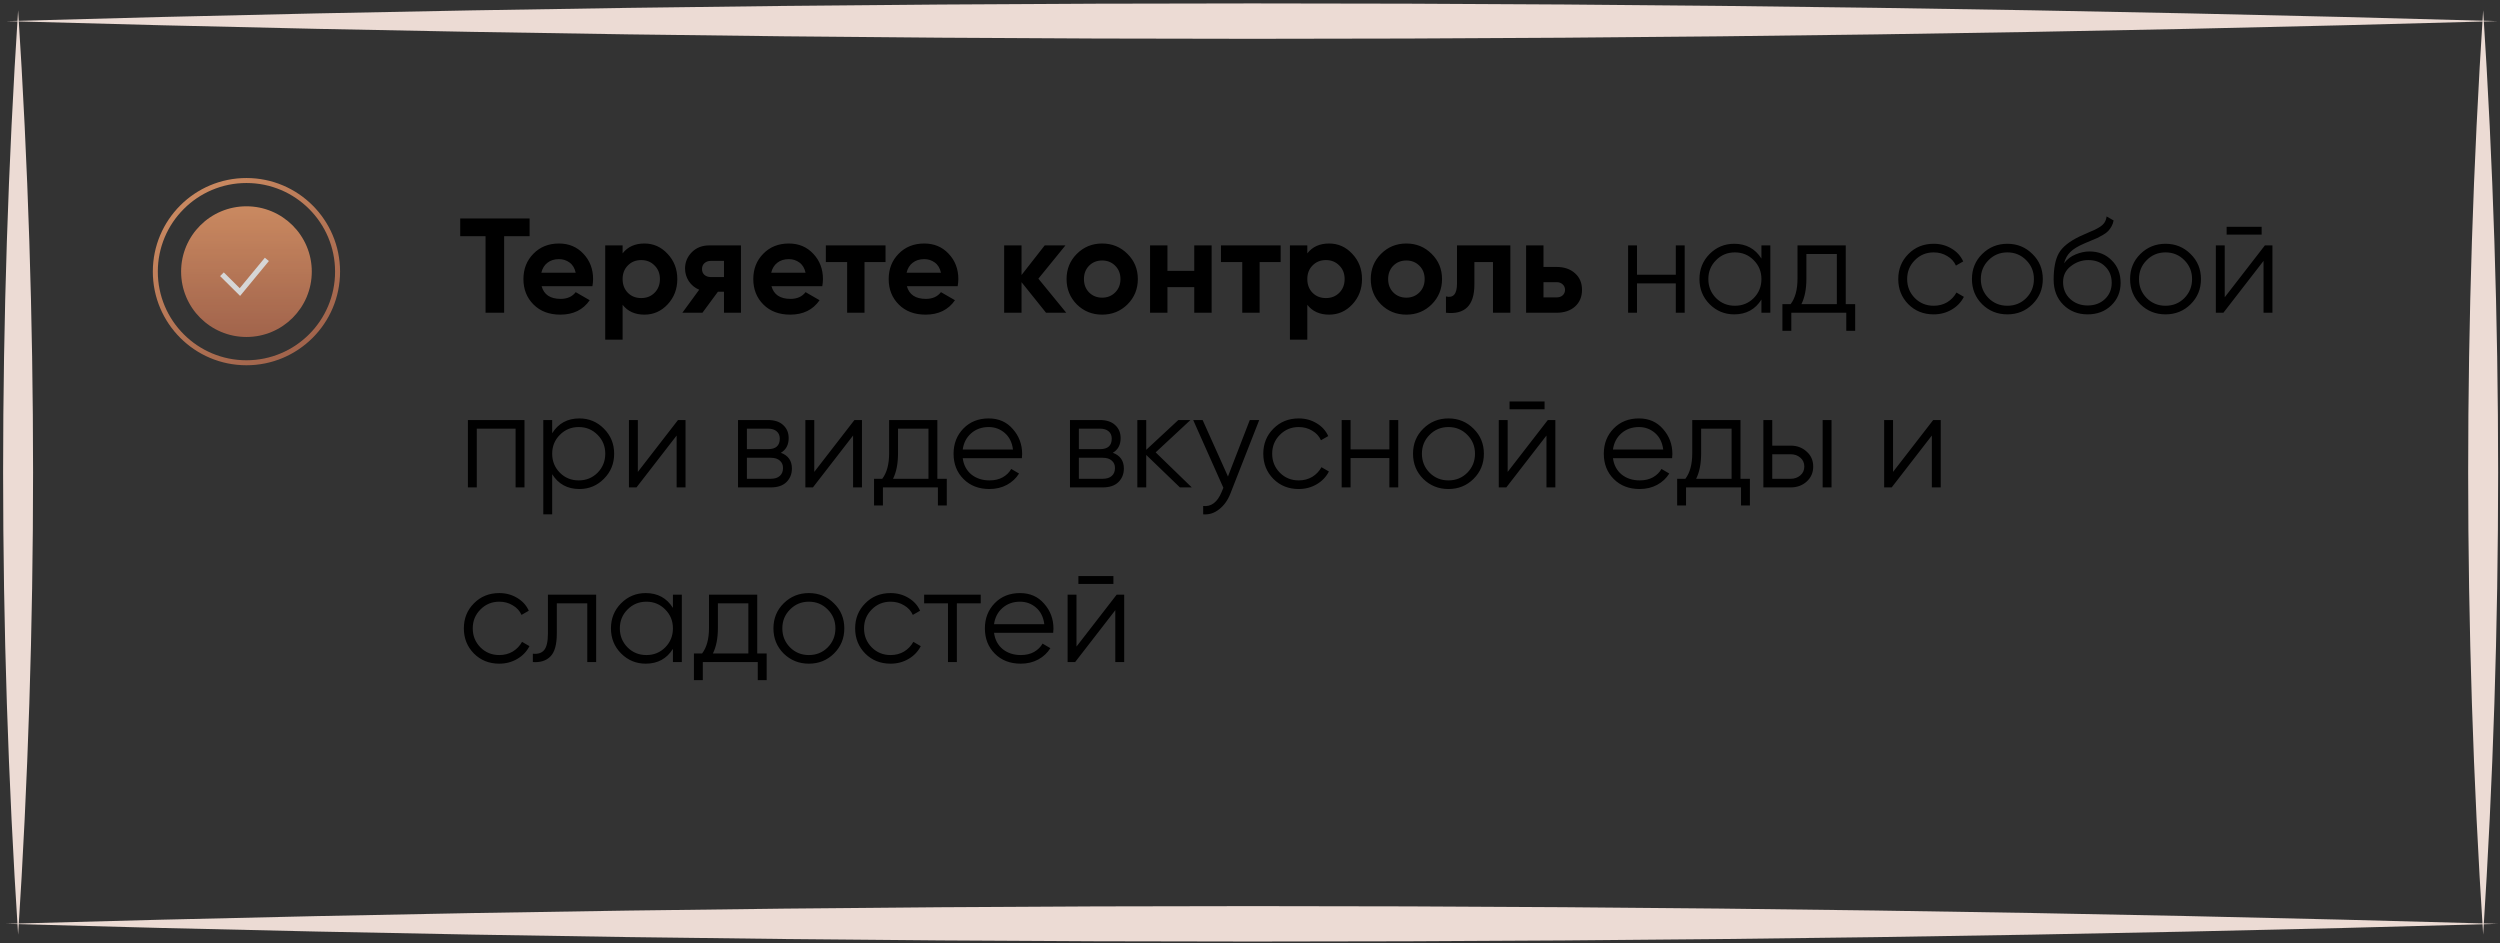
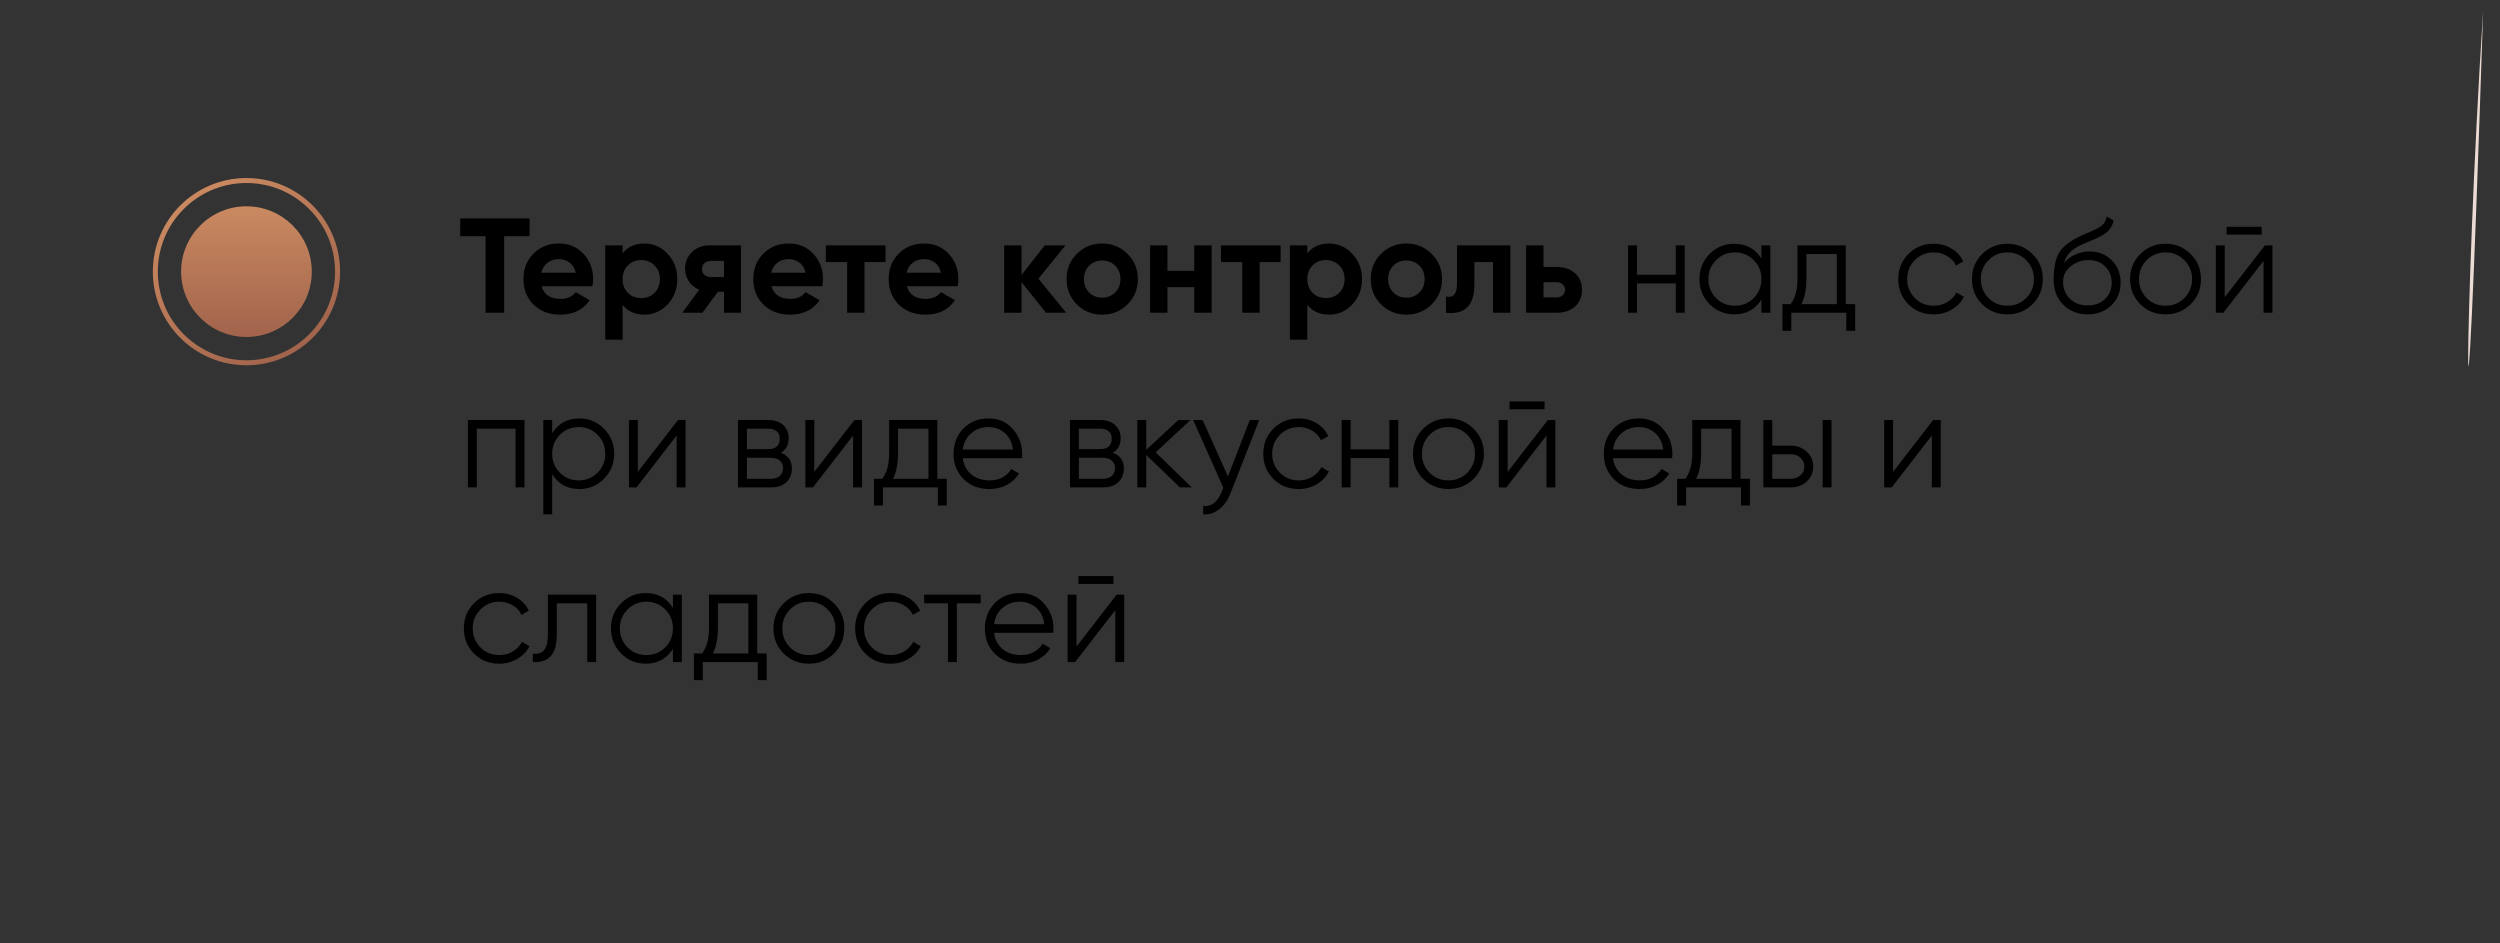
<svg xmlns="http://www.w3.org/2000/svg" width="501" height="189" viewBox="0 0 501 189" fill="none">
  <rect x="0" y="0" width="501" height="189" fill="#333333" stroke="none" />
-   <path d="M1.253 4.234C166.98 -0.477 334.842 -0.519 500.558 4.234C334.842 8.973 166.98 8.945 1.253 4.234Z" fill="#ECDBD4" />
-   <path d="M1.253 185.136C166.98 180.425 334.842 180.383 500.558 185.136C334.842 189.888 166.98 189.847 1.253 185.136Z" fill="#ECDBD4" />
-   <path d="M3.63 2.062C7.626 63.718 7.626 125.647 3.63 187.302C-0.377 125.647 -0.377 63.717 3.63 2.062V2.062Z" fill="#ECDBD4" />
-   <path d="M497.623 2.062C501.625 63.718 501.625 125.647 497.623 187.302C493.622 125.647 493.622 63.718 497.623 2.062V2.062Z" fill="#ECDBD4" />
+   <path d="M497.623 2.062C493.622 125.647 493.622 63.718 497.623 2.062V2.062Z" fill="#ECDBD4" />
  <path d="M106.132 43.776V47.34H101.029V62.676H97.303V47.34H92.228V43.776H106.132ZM108.541 57.357C109.009 59.049 110.278 59.895 112.348 59.895C113.68 59.895 114.688 59.445 115.372 58.545L118.18 60.165C116.848 62.091 114.886 63.054 112.294 63.054C110.062 63.054 108.271 62.379 106.921 61.029C105.571 59.679 104.896 57.978 104.896 55.926C104.896 53.892 105.562 52.2 106.894 50.85C108.226 49.482 109.936 48.798 112.024 48.798C114.004 48.798 115.633 49.482 116.911 50.85C118.207 52.218 118.855 53.91 118.855 55.926C118.855 56.376 118.81 56.853 118.72 57.357H108.541ZM108.487 54.657H115.372C115.174 53.739 114.76 53.055 114.13 52.605C113.518 52.155 112.816 51.93 112.024 51.93C111.088 51.93 110.314 52.173 109.702 52.659C109.09 53.127 108.685 53.793 108.487 54.657ZM129.144 48.798C130.962 48.798 132.51 49.491 133.788 50.877C135.084 52.245 135.732 53.928 135.732 55.926C135.732 57.924 135.084 59.616 133.788 61.002C132.51 62.37 130.962 63.054 129.144 63.054C127.254 63.054 125.796 62.397 124.77 61.083V68.076H121.287V49.176H124.77V50.769C125.796 49.455 127.254 48.798 129.144 48.798ZM125.823 58.68C126.525 59.382 127.416 59.733 128.496 59.733C129.576 59.733 130.467 59.382 131.169 58.68C131.889 57.96 132.249 57.042 132.249 55.926C132.249 54.81 131.889 53.901 131.169 53.199C130.467 52.479 129.576 52.119 128.496 52.119C127.416 52.119 126.525 52.479 125.823 53.199C125.121 53.901 124.77 54.81 124.77 55.926C124.77 57.042 125.121 57.96 125.823 58.68ZM148.488 49.176V62.676H145.086V58.464H143.871L140.766 62.676H136.743L140.118 58.059C139.254 57.699 138.561 57.132 138.039 56.358C137.535 55.566 137.283 54.72 137.283 53.82C137.283 52.56 137.733 51.471 138.633 50.553C139.533 49.635 140.712 49.176 142.17 49.176H148.488ZM142.44 52.281C141.936 52.281 141.513 52.434 141.171 52.74C140.847 53.028 140.685 53.424 140.685 53.928C140.685 54.414 140.847 54.801 141.171 55.089C141.513 55.377 141.936 55.521 142.44 55.521H145.086V52.281H142.44ZM154.605 57.357C155.073 59.049 156.342 59.895 158.412 59.895C159.744 59.895 160.752 59.445 161.436 58.545L164.244 60.165C162.912 62.091 160.95 63.054 158.358 63.054C156.126 63.054 154.335 62.379 152.985 61.029C151.635 59.679 150.96 57.978 150.96 55.926C150.96 53.892 151.626 52.2 152.958 50.85C154.29 49.482 156 48.798 158.088 48.798C160.068 48.798 161.697 49.482 162.975 50.85C164.271 52.218 164.919 53.91 164.919 55.926C164.919 56.376 164.874 56.853 164.784 57.357H154.605ZM154.551 54.657H161.436C161.238 53.739 160.824 53.055 160.194 52.605C159.582 52.155 158.88 51.93 158.088 51.93C157.152 51.93 156.378 52.173 155.766 52.659C155.154 53.127 154.749 53.793 154.551 54.657ZM177.461 49.176V52.524H173.249V62.676H169.766V52.524H165.5V49.176H177.461ZM181.737 57.357C182.205 59.049 183.474 59.895 185.544 59.895C186.876 59.895 187.884 59.445 188.568 58.545L191.376 60.165C190.044 62.091 188.082 63.054 185.49 63.054C183.258 63.054 181.467 62.379 180.117 61.029C178.767 59.679 178.092 57.978 178.092 55.926C178.092 53.892 178.758 52.2 180.09 50.85C181.422 49.482 183.132 48.798 185.22 48.798C187.2 48.798 188.829 49.482 190.107 50.85C191.403 52.218 192.051 53.91 192.051 55.926C192.051 56.376 192.006 56.853 191.916 57.357H181.737ZM181.683 54.657H188.568C188.37 53.739 187.956 53.055 187.326 52.605C186.714 52.155 186.012 51.93 185.22 51.93C184.284 51.93 183.51 52.173 182.898 52.659C182.286 53.127 181.881 53.793 181.683 54.657ZM213.679 62.676H209.629L204.715 56.547V62.676H201.232V49.176H204.715V55.116L209.359 49.176H213.517L208.09 55.845L213.679 62.676ZM225.944 61.002C224.558 62.37 222.866 63.054 220.868 63.054C218.87 63.054 217.178 62.37 215.792 61.002C214.424 59.616 213.74 57.924 213.74 55.926C213.74 53.928 214.424 52.245 215.792 50.877C217.178 49.491 218.87 48.798 220.868 48.798C222.866 48.798 224.558 49.491 225.944 50.877C227.33 52.245 228.023 53.928 228.023 55.926C228.023 57.924 227.33 59.616 225.944 61.002ZM218.249 58.599C218.951 59.301 219.824 59.652 220.868 59.652C221.912 59.652 222.785 59.301 223.487 58.599C224.189 57.897 224.54 57.006 224.54 55.926C224.54 54.846 224.189 53.955 223.487 53.253C222.785 52.551 221.912 52.2 220.868 52.2C219.824 52.2 218.951 52.551 218.249 53.253C217.565 53.955 217.223 54.846 217.223 55.926C217.223 57.006 217.565 57.897 218.249 58.599ZM239.329 49.176H242.812V62.676H239.329V57.546H233.956V62.676H230.473V49.176H233.956V54.279H239.329V49.176ZM256.642 49.176V52.524H252.43V62.676H248.947V52.524H244.681V49.176H256.642ZM266.359 48.798C268.177 48.798 269.725 49.491 271.003 50.877C272.299 52.245 272.947 53.928 272.947 55.926C272.947 57.924 272.299 59.616 271.003 61.002C269.725 62.37 268.177 63.054 266.359 63.054C264.469 63.054 263.011 62.397 261.985 61.083V68.076H258.502V49.176H261.985V50.769C263.011 49.455 264.469 48.798 266.359 48.798ZM263.038 58.68C263.74 59.382 264.631 59.733 265.711 59.733C266.791 59.733 267.682 59.382 268.384 58.68C269.104 57.96 269.464 57.042 269.464 55.926C269.464 54.81 269.104 53.901 268.384 53.199C267.682 52.479 266.791 52.119 265.711 52.119C264.631 52.119 263.74 52.479 263.038 53.199C262.336 53.901 261.985 54.81 261.985 55.926C261.985 57.042 262.336 57.96 263.038 58.68ZM286.905 61.002C285.519 62.37 283.827 63.054 281.829 63.054C279.831 63.054 278.139 62.37 276.753 61.002C275.385 59.616 274.701 57.924 274.701 55.926C274.701 53.928 275.385 52.245 276.753 50.877C278.139 49.491 279.831 48.798 281.829 48.798C283.827 48.798 285.519 49.491 286.905 50.877C288.291 52.245 288.984 53.928 288.984 55.926C288.984 57.924 288.291 59.616 286.905 61.002ZM279.21 58.599C279.912 59.301 280.785 59.652 281.829 59.652C282.873 59.652 283.746 59.301 284.448 58.599C285.15 57.897 285.501 57.006 285.501 55.926C285.501 54.846 285.15 53.955 284.448 53.253C283.746 52.551 282.873 52.2 281.829 52.2C280.785 52.2 279.912 52.551 279.21 53.253C278.526 53.955 278.184 54.846 278.184 55.926C278.184 57.006 278.526 57.897 279.21 58.599ZM302.675 49.176V62.676H299.192V52.524H295.466V57.033C295.466 61.209 293.567 63.09 289.769 62.676V59.409C290.489 59.589 291.038 59.472 291.416 59.058C291.794 58.626 291.983 57.888 291.983 56.844V49.176H302.675ZM311.933 53.496C313.463 53.496 314.696 53.919 315.632 54.765C316.568 55.593 317.036 56.7 317.036 58.086C317.036 59.472 316.568 60.588 315.632 61.434C314.696 62.262 313.463 62.676 311.933 62.676H305.831V49.176H309.314V53.496H311.933ZM311.96 59.598C312.446 59.598 312.842 59.463 313.148 59.193C313.472 58.905 313.634 58.536 313.634 58.086C313.634 57.636 313.472 57.267 313.148 56.979C312.842 56.691 312.446 56.547 311.96 56.547H309.314V59.598H311.96ZM335.83 49.176H337.612V62.676H335.83V56.79H328.054V62.676H326.272V49.176H328.054V55.062H335.83V49.176ZM352.991 49.176H354.773V62.676H352.991V60.03C351.749 62.01 349.931 63 347.537 63C345.611 63 343.964 62.316 342.596 60.948C341.246 59.58 340.571 57.906 340.571 55.926C340.571 53.946 341.246 52.272 342.596 50.904C343.964 49.536 345.611 48.852 347.537 48.852C349.931 48.852 351.749 49.842 352.991 51.822V49.176ZM343.892 59.733C344.918 60.759 346.178 61.272 347.672 61.272C349.166 61.272 350.426 60.759 351.452 59.733C352.478 58.689 352.991 57.42 352.991 55.926C352.991 54.432 352.478 53.172 351.452 52.146C350.426 51.102 349.166 50.58 347.672 50.58C346.178 50.58 344.918 51.102 343.892 52.146C342.866 53.172 342.353 54.432 342.353 55.926C342.353 57.42 342.866 58.689 343.892 59.733ZM369.886 60.948H371.776V66.294H369.994V62.676H358.978V66.294H357.196V60.948H358.843C359.761 59.742 360.22 58.041 360.22 55.845V49.176H369.886V60.948ZM361.003 60.948H368.104V50.904H362.002V55.845C362.002 57.915 361.669 59.616 361.003 60.948ZM387.513 63C385.479 63 383.787 62.325 382.437 60.975C381.087 59.607 380.412 57.924 380.412 55.926C380.412 53.928 381.087 52.254 382.437 50.904C383.787 49.536 385.479 48.852 387.513 48.852C388.845 48.852 390.042 49.176 391.104 49.824C392.166 50.454 392.94 51.309 393.426 52.389L391.968 53.226C391.608 52.416 391.023 51.777 390.213 51.309C389.421 50.823 388.521 50.58 387.513 50.58C386.019 50.58 384.759 51.102 383.733 52.146C382.707 53.172 382.194 54.432 382.194 55.926C382.194 57.42 382.707 58.689 383.733 59.733C384.759 60.759 386.019 61.272 387.513 61.272C388.521 61.272 389.421 61.038 390.213 60.57C391.005 60.084 391.626 59.436 392.076 58.626L393.561 59.49C393.003 60.57 392.184 61.425 391.104 62.055C390.024 62.685 388.827 63 387.513 63ZM407.3 60.975C405.932 62.325 404.258 63 402.278 63C400.298 63 398.615 62.325 397.229 60.975C395.861 59.607 395.177 57.924 395.177 55.926C395.177 53.928 395.861 52.254 397.229 50.904C398.615 49.536 400.298 48.852 402.278 48.852C404.258 48.852 405.932 49.536 407.3 50.904C408.686 52.254 409.379 53.928 409.379 55.926C409.379 57.924 408.686 59.607 407.3 60.975ZM398.498 59.733C399.524 60.759 400.784 61.272 402.278 61.272C403.772 61.272 405.032 60.759 406.058 59.733C407.084 58.689 407.597 57.42 407.597 55.926C407.597 54.432 407.084 53.172 406.058 52.146C405.032 51.102 403.772 50.58 402.278 50.58C400.784 50.58 399.524 51.102 398.498 52.146C397.472 53.172 396.959 54.432 396.959 55.926C396.959 57.42 397.472 58.689 398.498 59.733ZM418.355 63C416.411 63 414.791 62.361 413.495 61.083C412.199 59.787 411.551 58.113 411.551 56.061C411.551 53.757 411.893 51.993 412.577 50.769C413.261 49.527 414.647 48.402 416.735 47.394C417.131 47.196 417.653 46.962 418.301 46.692C418.967 46.422 419.462 46.206 419.786 46.044C420.128 45.882 420.497 45.675 420.893 45.423C421.289 45.153 421.586 44.856 421.784 44.532C421.982 44.208 422.108 43.821 422.162 43.371L423.566 44.181C423.494 44.613 423.35 45.018 423.134 45.396C422.918 45.774 422.693 46.08 422.459 46.314C422.243 46.548 421.892 46.809 421.406 47.097C420.938 47.367 420.569 47.565 420.299 47.691C420.047 47.799 419.597 47.988 418.949 48.258C418.319 48.528 417.896 48.708 417.68 48.798C416.42 49.338 415.493 49.905 414.899 50.499C414.305 51.075 413.882 51.831 413.63 52.767C414.242 51.957 415.016 51.363 415.952 50.985C416.906 50.589 417.833 50.391 418.733 50.391C420.533 50.391 422.018 50.985 423.188 52.173C424.376 53.343 424.97 54.846 424.97 56.682C424.97 58.5 424.34 60.012 423.08 61.218C421.838 62.406 420.263 63 418.355 63ZM418.355 61.218C419.759 61.218 420.911 60.795 421.811 59.949C422.729 59.085 423.188 57.996 423.188 56.682C423.188 55.35 422.756 54.261 421.892 53.415C421.046 52.551 419.912 52.119 418.49 52.119C417.212 52.119 416.051 52.524 415.007 53.334C413.963 54.126 413.441 55.188 413.441 56.52C413.441 57.888 413.909 59.013 414.845 59.895C415.799 60.777 416.969 61.218 418.355 61.218ZM438.994 60.975C437.626 62.325 435.952 63 433.972 63C431.992 63 430.309 62.325 428.923 60.975C427.555 59.607 426.871 57.924 426.871 55.926C426.871 53.928 427.555 52.254 428.923 50.904C430.309 49.536 431.992 48.852 433.972 48.852C435.952 48.852 437.626 49.536 438.994 50.904C440.38 52.254 441.073 53.928 441.073 55.926C441.073 57.924 440.38 59.607 438.994 60.975ZM430.192 59.733C431.218 60.759 432.478 61.272 433.972 61.272C435.466 61.272 436.726 60.759 437.752 59.733C438.778 58.689 439.291 57.42 439.291 55.926C439.291 54.432 438.778 53.172 437.752 52.146C436.726 51.102 435.466 50.58 433.972 50.58C432.478 50.58 431.218 51.102 430.192 52.146C429.166 53.172 428.653 54.432 428.653 55.926C428.653 57.42 429.166 58.689 430.192 59.733ZM446.215 47.016V45.45H453.235V47.016H446.215ZM453.883 49.176H455.395V62.676H453.613V52.281L445.567 62.676H444.055V49.176H445.837V59.571L453.883 49.176ZM105.106 84.176V97.676H103.324V85.904H95.549V97.676H93.766V84.176H105.106ZM116.111 83.852C118.037 83.852 119.675 84.536 121.025 85.904C122.393 87.272 123.077 88.946 123.077 90.926C123.077 92.906 122.393 94.58 121.025 95.948C119.675 97.316 118.037 98 116.111 98C113.717 98 111.899 97.01 110.657 95.03V103.076H108.875V84.176H110.657V86.822C111.899 84.842 113.717 83.852 116.111 83.852ZM112.196 94.733C113.222 95.759 114.482 96.272 115.976 96.272C117.47 96.272 118.73 95.759 119.756 94.733C120.782 93.689 121.295 92.42 121.295 90.926C121.295 89.432 120.782 88.172 119.756 87.146C118.73 86.102 117.47 85.58 115.976 85.58C114.482 85.58 113.222 86.102 112.196 87.146C111.17 88.172 110.657 89.432 110.657 90.926C110.657 92.42 111.17 93.689 112.196 94.733ZM135.868 84.176H137.38V97.676H135.598V87.281L127.552 97.676H126.04V84.176H127.822V94.571L135.868 84.176ZM156.484 90.737C157.96 91.277 158.698 92.33 158.698 93.896C158.698 94.994 158.329 95.903 157.591 96.623C156.871 97.325 155.827 97.676 154.459 97.676H147.898V84.176H153.919C155.233 84.176 156.25 84.518 156.97 85.202C157.69 85.868 158.05 86.732 158.05 87.794C158.05 89.144 157.528 90.125 156.484 90.737ZM153.919 85.904H149.68V90.008H153.919C155.485 90.008 156.268 89.306 156.268 87.902C156.268 87.272 156.061 86.786 155.647 86.444C155.251 86.084 154.675 85.904 153.919 85.904ZM154.459 95.948C155.251 95.948 155.854 95.759 156.268 95.381C156.7 95.003 156.916 94.472 156.916 93.788C156.916 93.158 156.7 92.663 156.268 92.303C155.854 91.925 155.251 91.736 154.459 91.736H149.68V95.948H154.459ZM171.226 84.176H172.738V97.676H170.956V87.281L162.91 97.676H161.398V84.176H163.18V94.571L171.226 84.176ZM187.847 95.948H189.737V101.294H187.955V97.676H176.939V101.294H175.157V95.948H176.804C177.722 94.742 178.181 93.041 178.181 90.845V84.176H187.847V95.948ZM178.964 95.948H186.065V85.904H179.963V90.845C179.963 92.915 179.63 94.616 178.964 95.948ZM198.142 83.852C200.14 83.852 201.751 84.563 202.975 85.985C204.217 87.389 204.838 89.054 204.838 90.98C204.838 91.178 204.82 91.457 204.784 91.817H192.931C193.111 93.185 193.687 94.274 194.659 95.084C195.649 95.876 196.864 96.272 198.304 96.272C199.33 96.272 200.212 96.065 200.95 95.651C201.706 95.219 202.273 94.661 202.651 93.977L204.217 94.895C203.623 95.849 202.813 96.605 201.787 97.163C200.761 97.721 199.591 98 198.277 98C196.153 98 194.425 97.334 193.093 96.002C191.761 94.67 191.095 92.978 191.095 90.926C191.095 88.91 191.752 87.227 193.066 85.877C194.38 84.527 196.072 83.852 198.142 83.852ZM198.142 85.58C196.738 85.58 195.559 86.003 194.605 86.849C193.669 87.677 193.111 88.757 192.931 90.089H203.002C202.822 88.667 202.273 87.56 201.355 86.768C200.437 85.976 199.366 85.58 198.142 85.58ZM223.009 90.737C224.485 91.277 225.223 92.33 225.223 93.896C225.223 94.994 224.854 95.903 224.116 96.623C223.396 97.325 222.352 97.676 220.984 97.676H214.423V84.176H220.444C221.758 84.176 222.775 84.518 223.495 85.202C224.215 85.868 224.575 86.732 224.575 87.794C224.575 89.144 224.053 90.125 223.009 90.737ZM220.444 85.904H216.205V90.008H220.444C222.01 90.008 222.793 89.306 222.793 87.902C222.793 87.272 222.586 86.786 222.172 86.444C221.776 86.084 221.2 85.904 220.444 85.904ZM220.984 95.948C221.776 95.948 222.379 95.759 222.793 95.381C223.225 95.003 223.441 94.472 223.441 93.788C223.441 93.158 223.225 92.663 222.793 92.303C222.379 91.925 221.776 91.736 220.984 91.736H216.205V95.948H220.984ZM238.831 97.676H236.455L229.705 91.169V97.676H227.923V84.176H229.705V90.143L236.131 84.176H238.561L231.595 90.656L238.831 97.676ZM250.457 84.176H252.347L246.569 98.918C246.047 100.25 245.3 101.294 244.328 102.05C243.374 102.824 242.303 103.166 241.115 103.076V101.402C242.735 101.582 243.968 100.646 244.814 98.594L245.165 97.757L239.117 84.176H241.007L246.083 95.489L250.457 84.176ZM260.264 98C258.23 98 256.538 97.325 255.188 95.975C253.838 94.607 253.163 92.924 253.163 90.926C253.163 88.928 253.838 87.254 255.188 85.904C256.538 84.536 258.23 83.852 260.264 83.852C261.596 83.852 262.793 84.176 263.855 84.824C264.917 85.454 265.691 86.309 266.177 87.389L264.719 88.226C264.359 87.416 263.774 86.777 262.964 86.309C262.172 85.823 261.272 85.58 260.264 85.58C258.77 85.58 257.51 86.102 256.484 87.146C255.458 88.172 254.945 89.432 254.945 90.926C254.945 92.42 255.458 93.689 256.484 94.733C257.51 95.759 258.77 96.272 260.264 96.272C261.272 96.272 262.172 96.038 262.964 95.57C263.756 95.084 264.377 94.436 264.827 93.626L266.312 94.49C265.754 95.57 264.935 96.425 263.855 97.055C262.775 97.685 261.578 98 260.264 98ZM278.429 84.176H280.211V97.676H278.429V91.79H270.653V97.676H268.871V84.176H270.653V90.062H278.429V84.176ZM295.292 95.975C293.924 97.325 292.25 98 290.27 98C288.29 98 286.607 97.325 285.221 95.975C283.853 94.607 283.169 92.924 283.169 90.926C283.169 88.928 283.853 87.254 285.221 85.904C286.607 84.536 288.29 83.852 290.27 83.852C292.25 83.852 293.924 84.536 295.292 85.904C296.678 87.254 297.371 88.928 297.371 90.926C297.371 92.924 296.678 94.607 295.292 95.975ZM286.49 94.733C287.516 95.759 288.776 96.272 290.27 96.272C291.764 96.272 293.024 95.759 294.05 94.733C295.076 93.689 295.589 92.42 295.589 90.926C295.589 89.432 295.076 88.172 294.05 87.146C293.024 86.102 291.764 85.58 290.27 85.58C288.776 85.58 287.516 86.102 286.49 87.146C285.464 88.172 284.951 89.432 284.951 90.926C284.951 92.42 285.464 93.689 286.49 94.733ZM302.513 82.016V80.45H309.533V82.016H302.513ZM310.181 84.176H311.693V97.676H309.911V87.281L301.865 97.676H300.353V84.176H302.135V94.571L310.181 84.176ZM328.449 83.852C330.447 83.852 332.058 84.563 333.282 85.985C334.524 87.389 335.145 89.054 335.145 90.98C335.145 91.178 335.127 91.457 335.091 91.817H323.238C323.418 93.185 323.994 94.274 324.966 95.084C325.956 95.876 327.171 96.272 328.611 96.272C329.637 96.272 330.519 96.065 331.257 95.651C332.013 95.219 332.58 94.661 332.958 93.977L334.524 94.895C333.93 95.849 333.12 96.605 332.094 97.163C331.068 97.721 329.898 98 328.584 98C326.46 98 324.732 97.334 323.4 96.002C322.068 94.67 321.402 92.978 321.402 90.926C321.402 88.91 322.059 87.227 323.373 85.877C324.687 84.527 326.379 83.852 328.449 83.852ZM328.449 85.58C327.045 85.58 325.866 86.003 324.912 86.849C323.976 87.677 323.418 88.757 323.238 90.089H333.309C333.129 88.667 332.58 87.56 331.662 86.768C330.744 85.976 329.673 85.58 328.449 85.58ZM348.792 95.948H350.682V101.294H348.9V97.676H337.884V101.294H336.102V95.948H337.749C338.667 94.742 339.126 93.041 339.126 90.845V84.176H348.792V95.948ZM339.909 95.948H347.01V85.904H340.908V90.845C340.908 92.915 340.575 94.616 339.909 95.948ZM358.859 89.306C360.119 89.306 361.181 89.702 362.045 90.494C362.927 91.268 363.368 92.267 363.368 93.491C363.368 94.715 362.927 95.723 362.045 96.515C361.181 97.289 360.119 97.676 358.859 97.676H353.378V84.176H355.16V89.306H358.859ZM365.258 84.176H367.04V97.676H365.258V84.176ZM358.859 95.948C359.615 95.948 360.254 95.723 360.776 95.273C361.316 94.823 361.586 94.229 361.586 93.491C361.586 92.753 361.316 92.159 360.776 91.709C360.254 91.259 359.615 91.034 358.859 91.034H355.16V95.948H358.859ZM387.411 84.176H388.923V97.676H387.141V87.281L379.095 97.676H377.583V84.176H379.365V94.571L387.411 84.176ZM100.057 133C98.023 133 96.332 132.325 94.981 130.975C93.632 129.607 92.957 127.924 92.957 125.926C92.957 123.928 93.632 122.254 94.981 120.904C96.332 119.536 98.023 118.852 100.057 118.852C101.389 118.852 102.586 119.176 103.648 119.824C104.71 120.454 105.484 121.309 105.97 122.389L104.512 123.226C104.152 122.416 103.567 121.777 102.757 121.309C101.965 120.823 101.065 120.58 100.057 120.58C98.564 120.58 97.303 121.102 96.278 122.146C95.251 123.172 94.739 124.432 94.739 125.926C94.739 127.42 95.251 128.689 96.278 129.733C97.303 130.759 98.564 131.272 100.057 131.272C101.065 131.272 101.965 131.038 102.757 130.57C103.549 130.084 104.17 129.436 104.62 128.626L106.105 129.49C105.547 130.57 104.728 131.425 103.648 132.055C102.568 132.685 101.371 133 100.057 133ZM119.47 119.176V132.676H117.688V120.904H111.586V126.925C111.586 129.175 111.154 130.723 110.29 131.569C109.444 132.415 108.274 132.784 106.78 132.676V131.002C107.806 131.11 108.562 130.867 109.048 130.273C109.552 129.679 109.804 128.563 109.804 126.925V119.176H119.47ZM134.855 119.176H136.637V132.676H134.855V130.03C133.613 132.01 131.795 133 129.401 133C127.475 133 125.828 132.316 124.46 130.948C123.11 129.58 122.435 127.906 122.435 125.926C122.435 123.946 123.11 122.272 124.46 120.904C125.828 119.536 127.475 118.852 129.401 118.852C131.795 118.852 133.613 119.842 134.855 121.822V119.176ZM125.756 129.733C126.782 130.759 128.042 131.272 129.536 131.272C131.03 131.272 132.29 130.759 133.316 129.733C134.342 128.689 134.855 127.42 134.855 125.926C134.855 124.432 134.342 123.172 133.316 122.146C132.29 121.102 131.03 120.58 129.536 120.58C128.042 120.58 126.782 121.102 125.756 122.146C124.73 123.172 124.217 124.432 124.217 125.926C124.217 127.42 124.73 128.689 125.756 129.733ZM151.75 130.948H153.64V136.294H151.858V132.676H140.842V136.294H139.06V130.948H140.707C141.625 129.742 142.084 128.041 142.084 125.845V119.176H151.75V130.948ZM142.867 130.948H149.968V120.904H143.866V125.845C143.866 127.915 143.533 129.616 142.867 130.948ZM167.121 130.975C165.753 132.325 164.079 133 162.099 133C160.119 133 158.436 132.325 157.05 130.975C155.682 129.607 154.998 127.924 154.998 125.926C154.998 123.928 155.682 122.254 157.05 120.904C158.436 119.536 160.119 118.852 162.099 118.852C164.079 118.852 165.753 119.536 167.121 120.904C168.507 122.254 169.2 123.928 169.2 125.926C169.2 127.924 168.507 129.607 167.121 130.975ZM158.319 129.733C159.345 130.759 160.605 131.272 162.099 131.272C163.593 131.272 164.853 130.759 165.879 129.733C166.905 128.689 167.418 127.42 167.418 125.926C167.418 124.432 166.905 123.172 165.879 122.146C164.853 121.102 163.593 120.58 162.099 120.58C160.605 120.58 159.345 121.102 158.319 122.146C157.293 123.172 156.78 124.432 156.78 125.926C156.78 127.42 157.293 128.689 158.319 129.733ZM178.473 133C176.439 133 174.747 132.325 173.397 130.975C172.047 129.607 171.372 127.924 171.372 125.926C171.372 123.928 172.047 122.254 173.397 120.904C174.747 119.536 176.439 118.852 178.473 118.852C179.805 118.852 181.002 119.176 182.064 119.824C183.126 120.454 183.9 121.309 184.386 122.389L182.928 123.226C182.568 122.416 181.983 121.777 181.173 121.309C180.381 120.823 179.481 120.58 178.473 120.58C176.979 120.58 175.719 121.102 174.693 122.146C173.667 123.172 173.154 124.432 173.154 125.926C173.154 127.42 173.667 128.689 174.693 129.733C175.719 130.759 176.979 131.272 178.473 131.272C179.481 131.272 180.381 131.038 181.173 130.57C181.965 130.084 182.586 129.436 183.036 128.626L184.521 129.49C183.963 130.57 183.144 131.425 182.064 132.055C180.984 132.685 179.787 133 178.473 133ZM196.536 119.176V120.904H191.757V132.676H189.975V120.904H185.196V119.176H196.536ZM204.418 118.852C206.416 118.852 208.027 119.563 209.251 120.985C210.493 122.389 211.114 124.054 211.114 125.98C211.114 126.178 211.096 126.457 211.06 126.817H199.207C199.387 128.185 199.963 129.274 200.935 130.084C201.925 130.876 203.14 131.272 204.58 131.272C205.606 131.272 206.488 131.065 207.226 130.651C207.982 130.219 208.549 129.661 208.927 128.977L210.493 129.895C209.899 130.849 209.089 131.605 208.063 132.163C207.037 132.721 205.867 133 204.553 133C202.429 133 200.701 132.334 199.369 131.002C198.037 129.67 197.371 127.978 197.371 125.926C197.371 123.91 198.028 122.227 199.342 120.877C200.656 119.527 202.348 118.852 204.418 118.852ZM204.418 120.58C203.014 120.58 201.835 121.003 200.881 121.849C199.945 122.677 199.387 123.757 199.207 125.089H209.278C209.098 123.667 208.549 122.56 207.631 121.768C206.713 120.976 205.642 120.58 204.418 120.58ZM216.108 117.016V115.45H223.128V117.016H216.108ZM223.776 119.176H225.288V132.676H223.506V122.281L215.46 132.676H213.948V119.176H215.73V129.571L223.776 119.176Z" fill="black" />
  <g opacity="0.8">
    <circle cx="49.388" cy="54.437" r="13.094" fill="url(#paint0_linear_745_169)" />
    <circle cx="49.388" cy="54.437" r="18.261" stroke="url(#paint1_linear_745_169)" />
-     <path d="M44.477 54.957L48.078 58.528L53.48 51.981" stroke="white" stroke-width="1.047" />
  </g>
  <defs>
    <linearGradient id="paint0_linear_745_169" x1="49.388" y1="41.342" x2="49.388" y2="67.531" gradientUnits="userSpaceOnUse">
      <stop stop-color="#F09F6C" />
      <stop offset="1" stop-color="#BD7052" />
    </linearGradient>
    <linearGradient id="paint1_linear_745_169" x1="38.189" y1="39.174" x2="59.567" y2="70.488" gradientUnits="userSpaceOnUse">
      <stop stop-color="#F09F6C" />
      <stop offset="1" stop-color="#BD7052" />
    </linearGradient>
  </defs>
</svg>